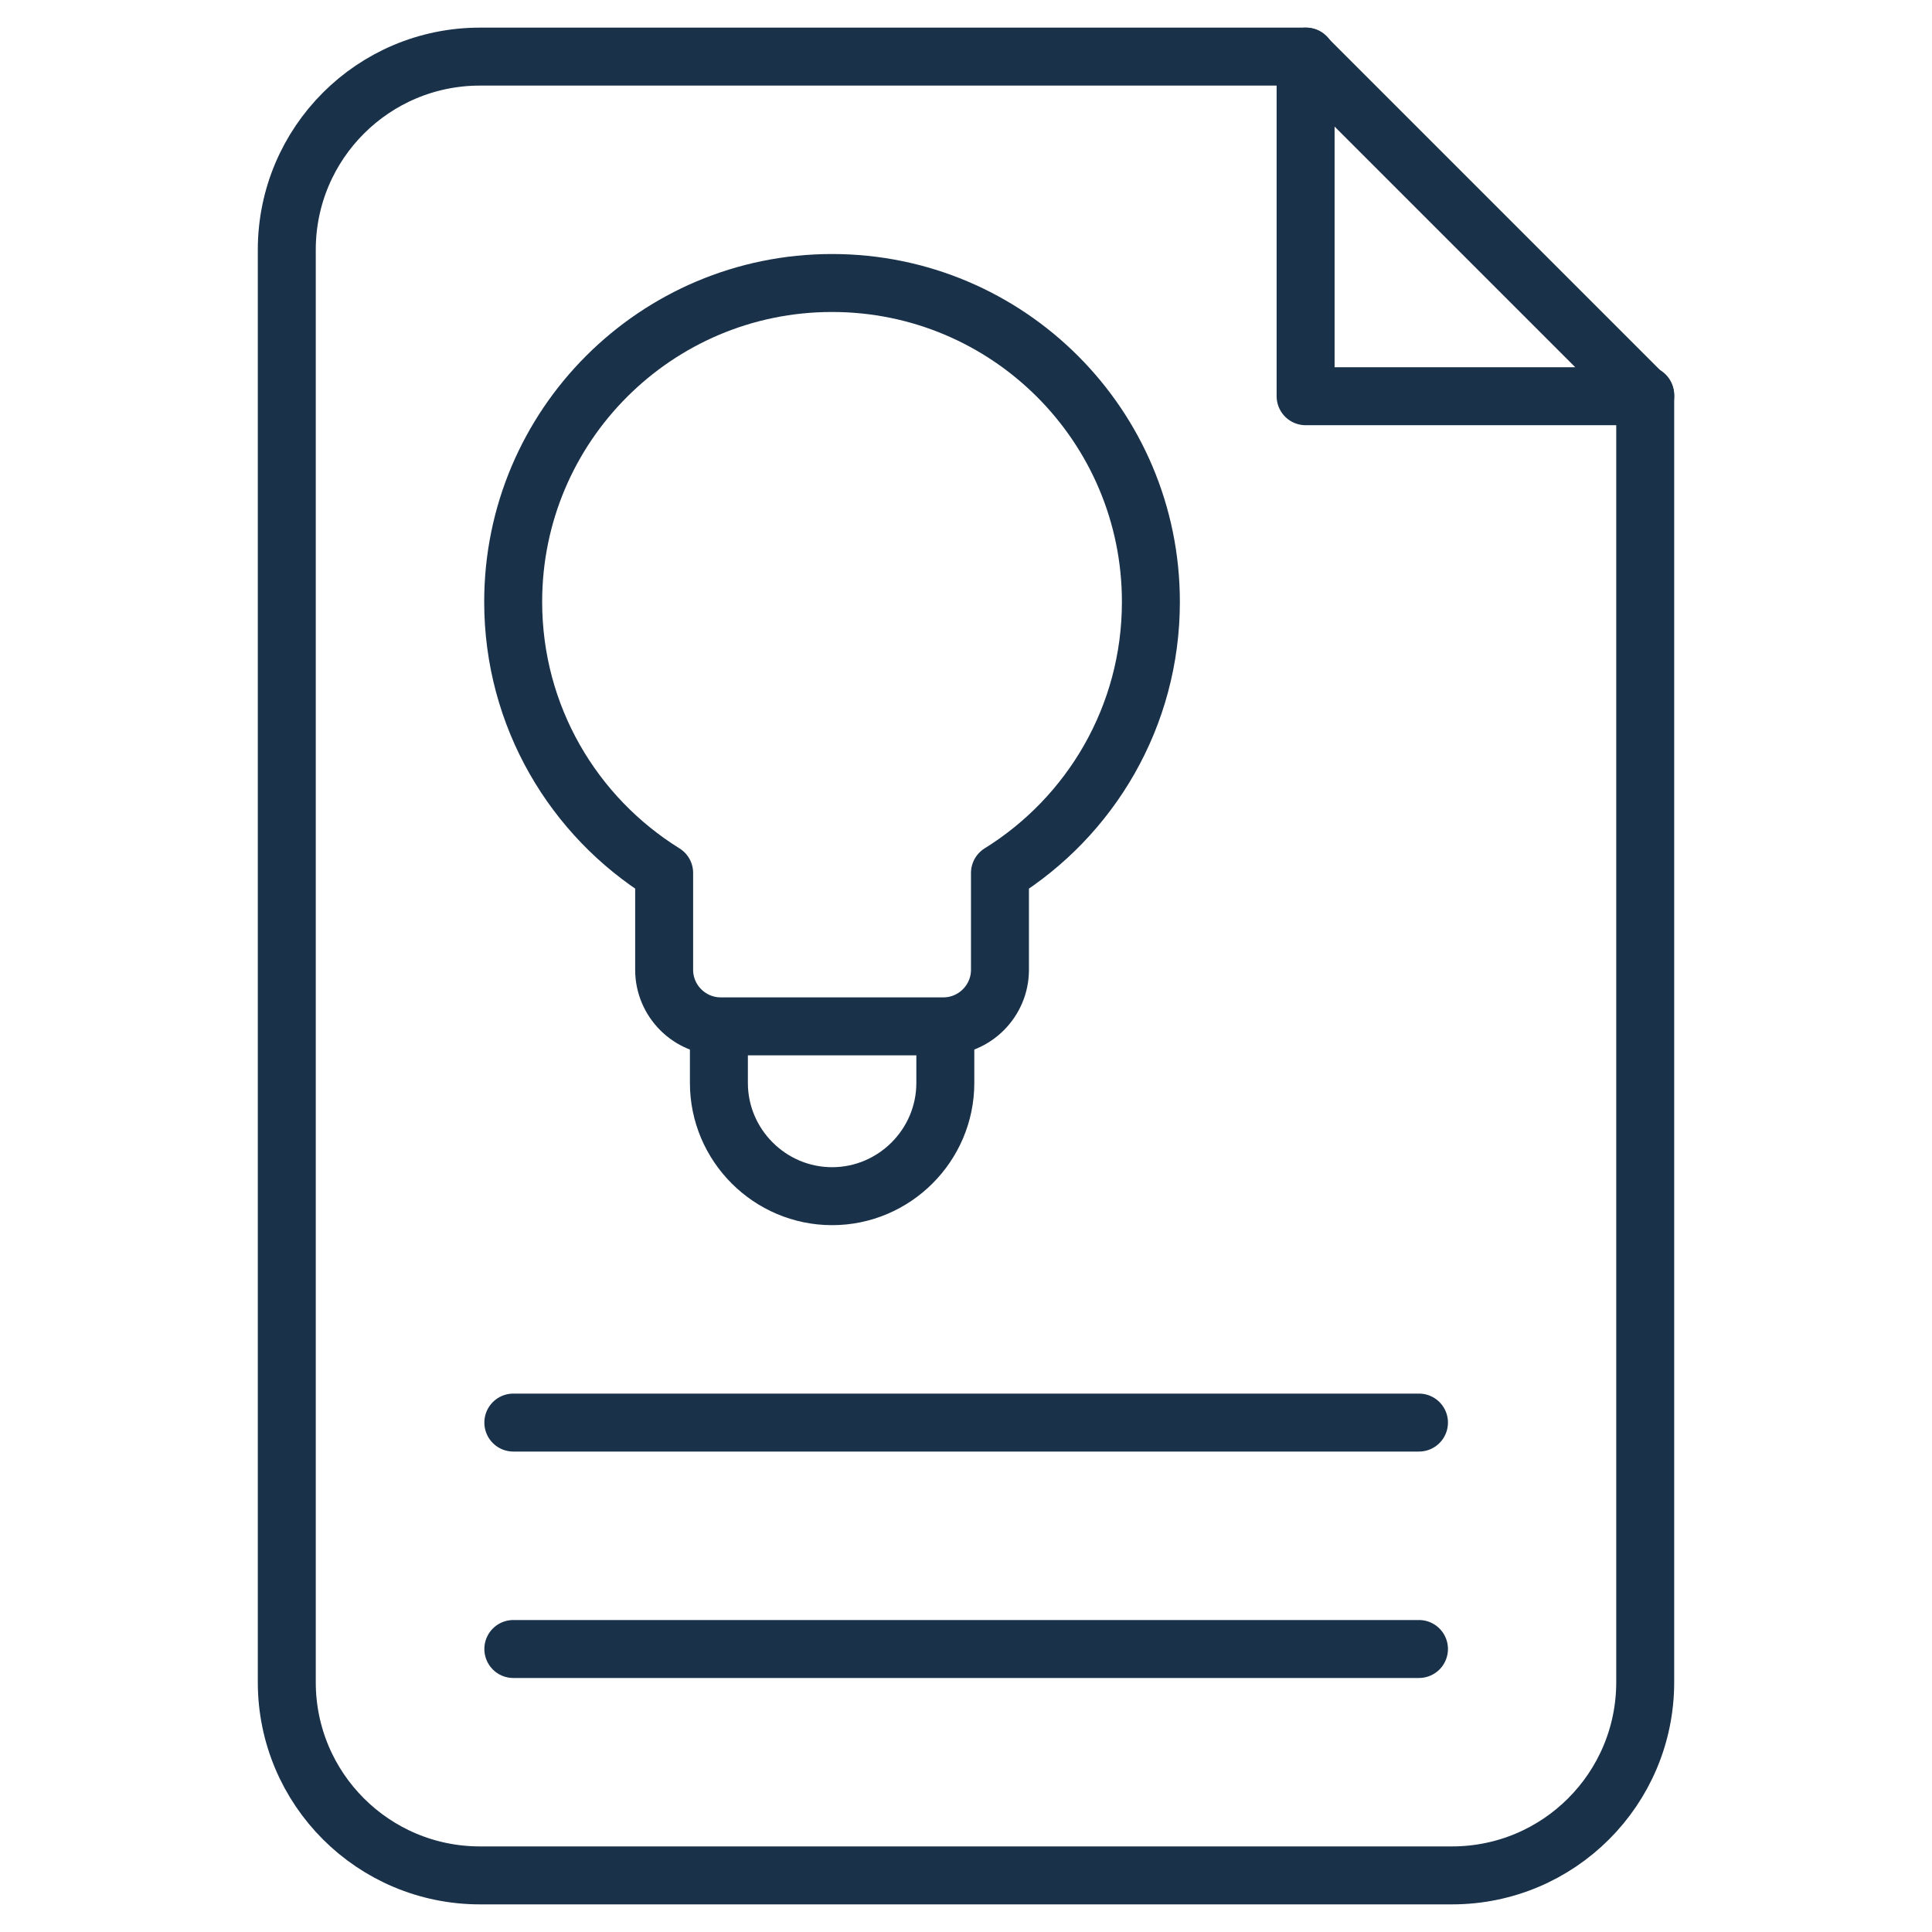
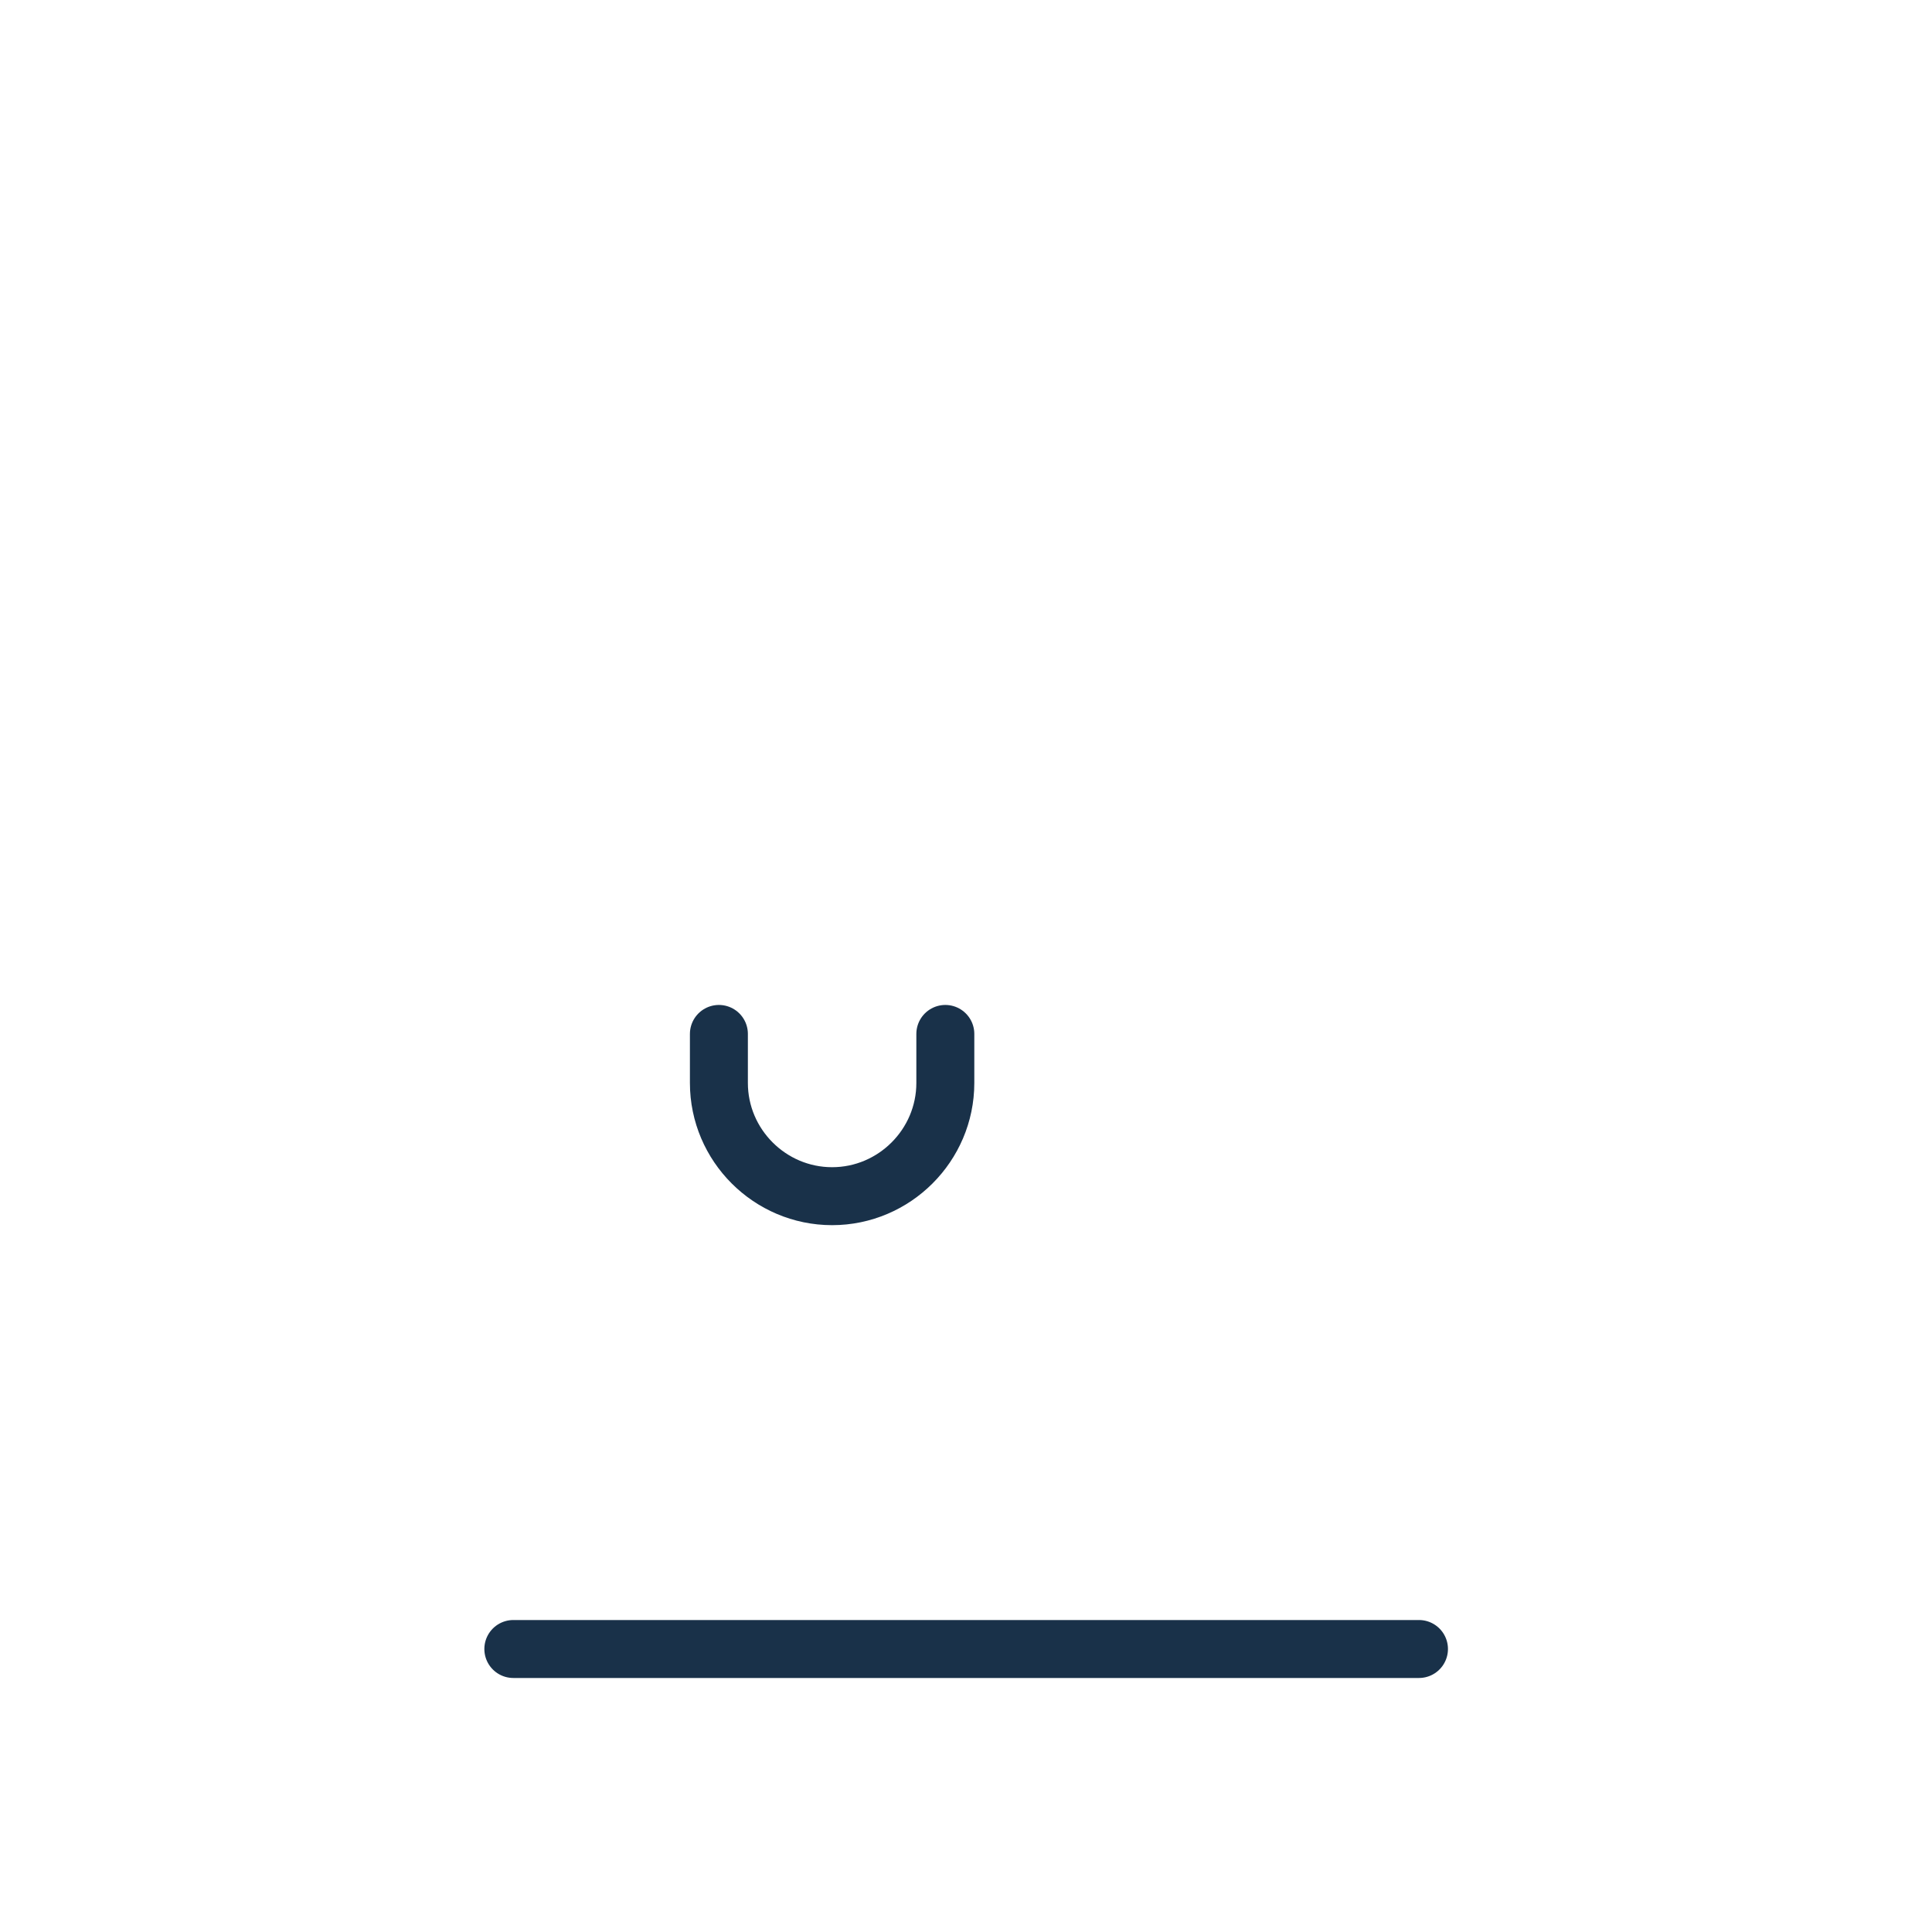
<svg xmlns="http://www.w3.org/2000/svg" width="50" height="50" viewBox="0 0 50 50" fill="none">
  <mask id="mask0_988_15635" style="mask-type:luminance" maskUnits="userSpaceOnUse" x="0" y="0" width="50" height="50">
    <path d="M0 3.8147e-06H50V50H0V3.8147e-06Z" fill="white" />
  </mask>
  <g mask="url(#mask0_988_15635)">
-     <path d="M33.803 1.465H12.422C9.66 1.465 7.422 3.703 7.422 6.465V43.535C7.422 46.297 9.66 48.535 12.422 48.535H37.578C40.34 48.535 42.578 46.297 42.578 43.535V10.222" stroke="#193149" stroke-width="1.5" stroke-miterlimit="22.926" stroke-linecap="round" stroke-linejoin="round" />
-     <path d="M33.789 1.465V10.254H42.578L33.789 1.465Z" stroke="#193149" stroke-width="1.5" stroke-miterlimit="22.926" stroke-linecap="round" stroke-linejoin="round" />
-   </g>
-   <path d="M13.285 36.816H36.723" stroke="#193149" stroke-width="1.5" stroke-miterlimit="22.926" stroke-linecap="round" stroke-linejoin="round" />
+     </g>
  <path d="M13.285 42.676H36.723" stroke="#193149" stroke-width="1.5" stroke-miterlimit="22.926" stroke-linecap="round" stroke-linejoin="round" />
  <path d="M24.465 26.758V28.027C24.465 29.639 23.146 30.957 21.535 30.957C19.924 30.957 18.605 29.639 18.605 28.027V26.758" stroke="#193149" stroke-width="1.5" stroke-miterlimit="22.926" stroke-linecap="round" stroke-linejoin="round" />
-   <path d="M21.533 7.324C26.091 7.324 29.785 11.019 29.785 15.576C29.785 18.539 28.224 21.136 25.879 22.592V25.098C25.879 25.904 25.221 26.562 24.414 26.562H18.652C17.846 26.562 17.188 25.904 17.188 25.098V22.592C14.843 21.136 13.281 18.539 13.281 15.576C13.281 11.019 16.976 7.324 21.533 7.324Z" stroke="#193149" stroke-width="1.5" stroke-miterlimit="22.926" stroke-linecap="round" stroke-linejoin="round" />
</svg>